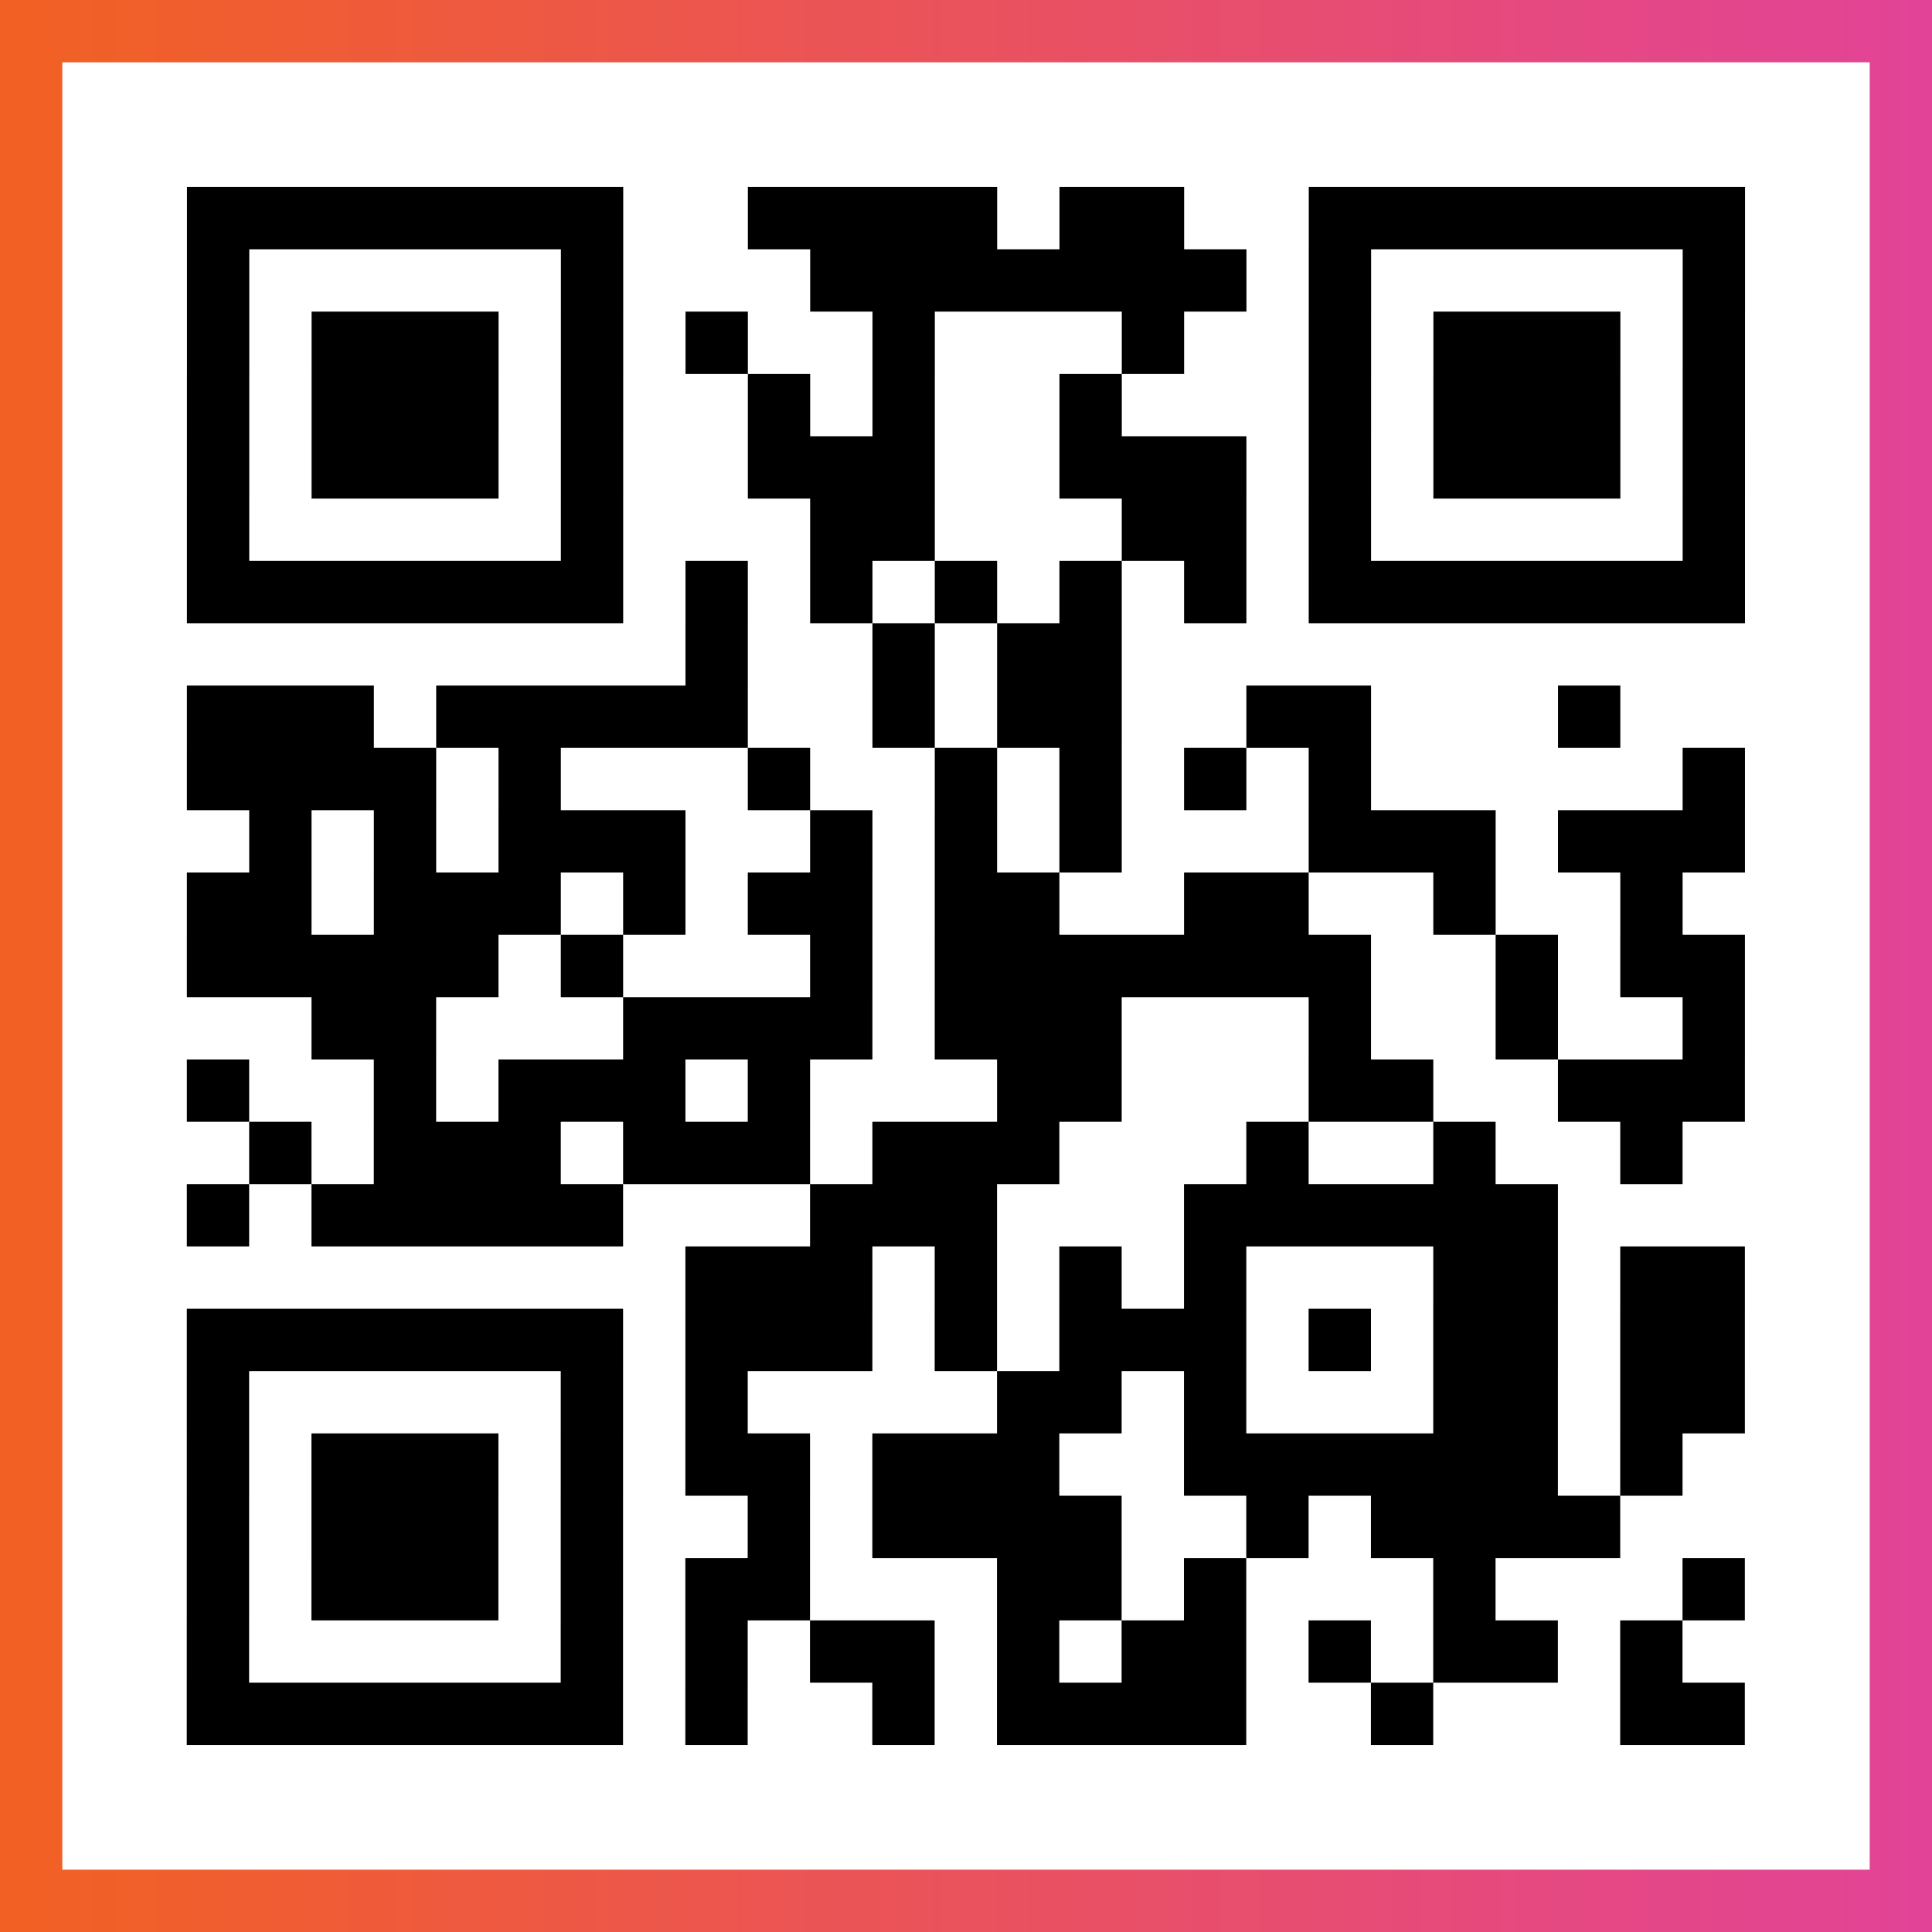
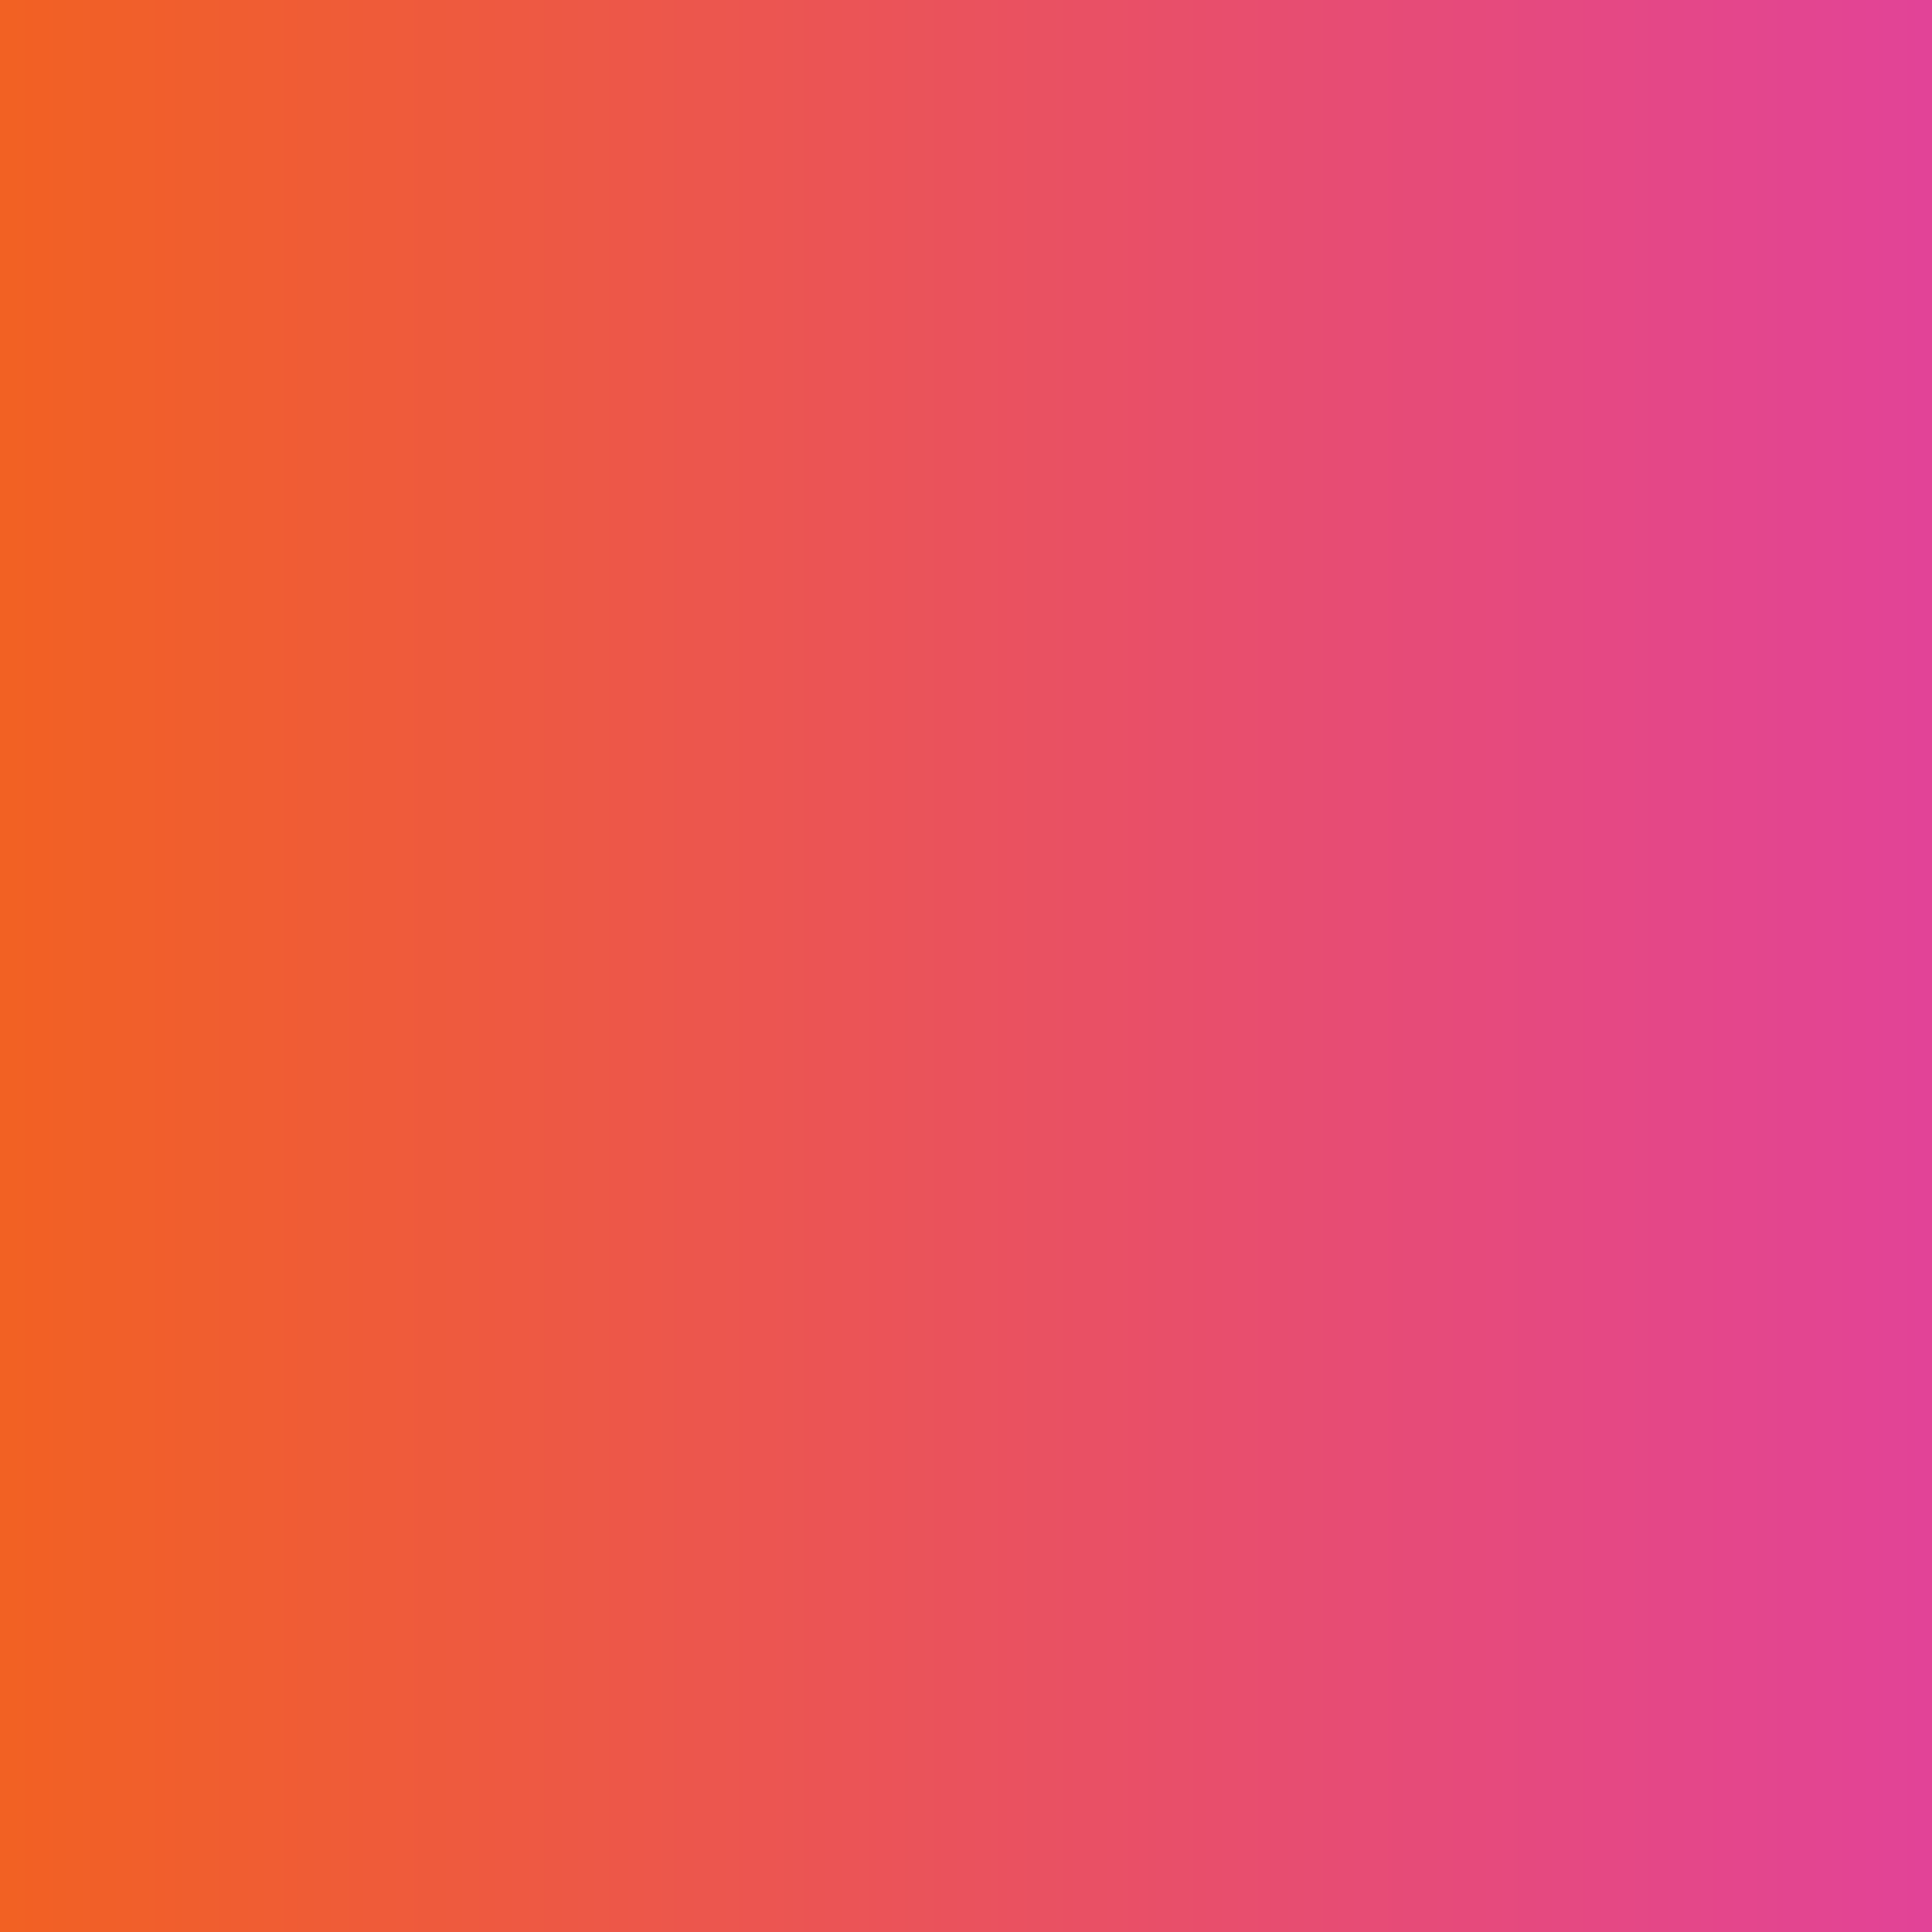
<svg xmlns="http://www.w3.org/2000/svg" viewBox="-1 -1 31 31" width="93" height="93">
  <rect x="-1" y="-1" width="31" height="31" fill="#333333" stroke="none" />
  <defs>
    <linearGradient id="primary">
      <stop class="start" offset="0%" stop-color="#f26122" />
      <stop class="stop" offset="100%" stop-color="#e24398" />
    </linearGradient>
  </defs>
  <rect x="-1" y="-1" width="31" height="31" fill="url(#primary)" />
-   <rect x="0" y="0" width="29" height="29" fill="#fff" />
-   <path stroke="#000" d="M2 2.5h7m2 0h4m1 0h2m2 0h7m-25 1h1m5 0h1m3 0h7m1 0h1m5 0h1m-25 1h1m1 0h3m1 0h1m1 0h1m2 0h1m3 0h1m2 0h1m1 0h3m1 0h1m-25 1h1m1 0h3m1 0h1m2 0h1m1 0h1m2 0h1m3 0h1m1 0h3m1 0h1m-25 1h1m1 0h3m1 0h1m2 0h3m2 0h3m1 0h1m1 0h3m1 0h1m-25 1h1m5 0h1m3 0h2m3 0h2m1 0h1m5 0h1m-25 1h7m1 0h1m1 0h1m1 0h1m1 0h1m1 0h1m1 0h7m-17 1h1m2 0h1m1 0h2m-15 1h3m1 0h5m2 0h1m1 0h2m2 0h2m3 0h1m-23 1h4m1 0h1m3 0h1m2 0h1m1 0h1m1 0h1m1 0h1m5 0h1m-24 1h1m1 0h1m1 0h3m2 0h1m1 0h1m1 0h1m3 0h3m1 0h3m-25 1h2m1 0h3m1 0h1m1 0h2m1 0h2m2 0h2m2 0h1m2 0h1m-24 1h5m1 0h1m3 0h1m1 0h7m2 0h1m1 0h2m-23 1h2m3 0h4m1 0h3m3 0h1m2 0h1m2 0h1m-25 1h1m2 0h1m1 0h3m1 0h1m3 0h2m3 0h2m2 0h3m-24 1h1m1 0h3m1 0h3m1 0h3m3 0h1m2 0h1m2 0h1m-24 1h1m1 0h5m3 0h3m3 0h6m-14 1h3m1 0h1m1 0h1m1 0h1m3 0h2m1 0h2m-25 1h7m1 0h3m1 0h1m1 0h3m1 0h1m1 0h2m1 0h2m-25 1h1m5 0h1m1 0h1m4 0h2m1 0h1m3 0h2m1 0h2m-25 1h1m1 0h3m1 0h1m1 0h2m1 0h3m2 0h6m1 0h1m-24 1h1m1 0h3m1 0h1m2 0h1m1 0h4m2 0h1m1 0h4m-23 1h1m1 0h3m1 0h1m1 0h2m3 0h2m1 0h1m3 0h1m3 0h1m-25 1h1m5 0h1m1 0h1m1 0h2m1 0h1m1 0h2m1 0h1m1 0h2m1 0h1m-24 1h7m1 0h1m2 0h1m1 0h4m2 0h1m3 0h2" />
</svg>